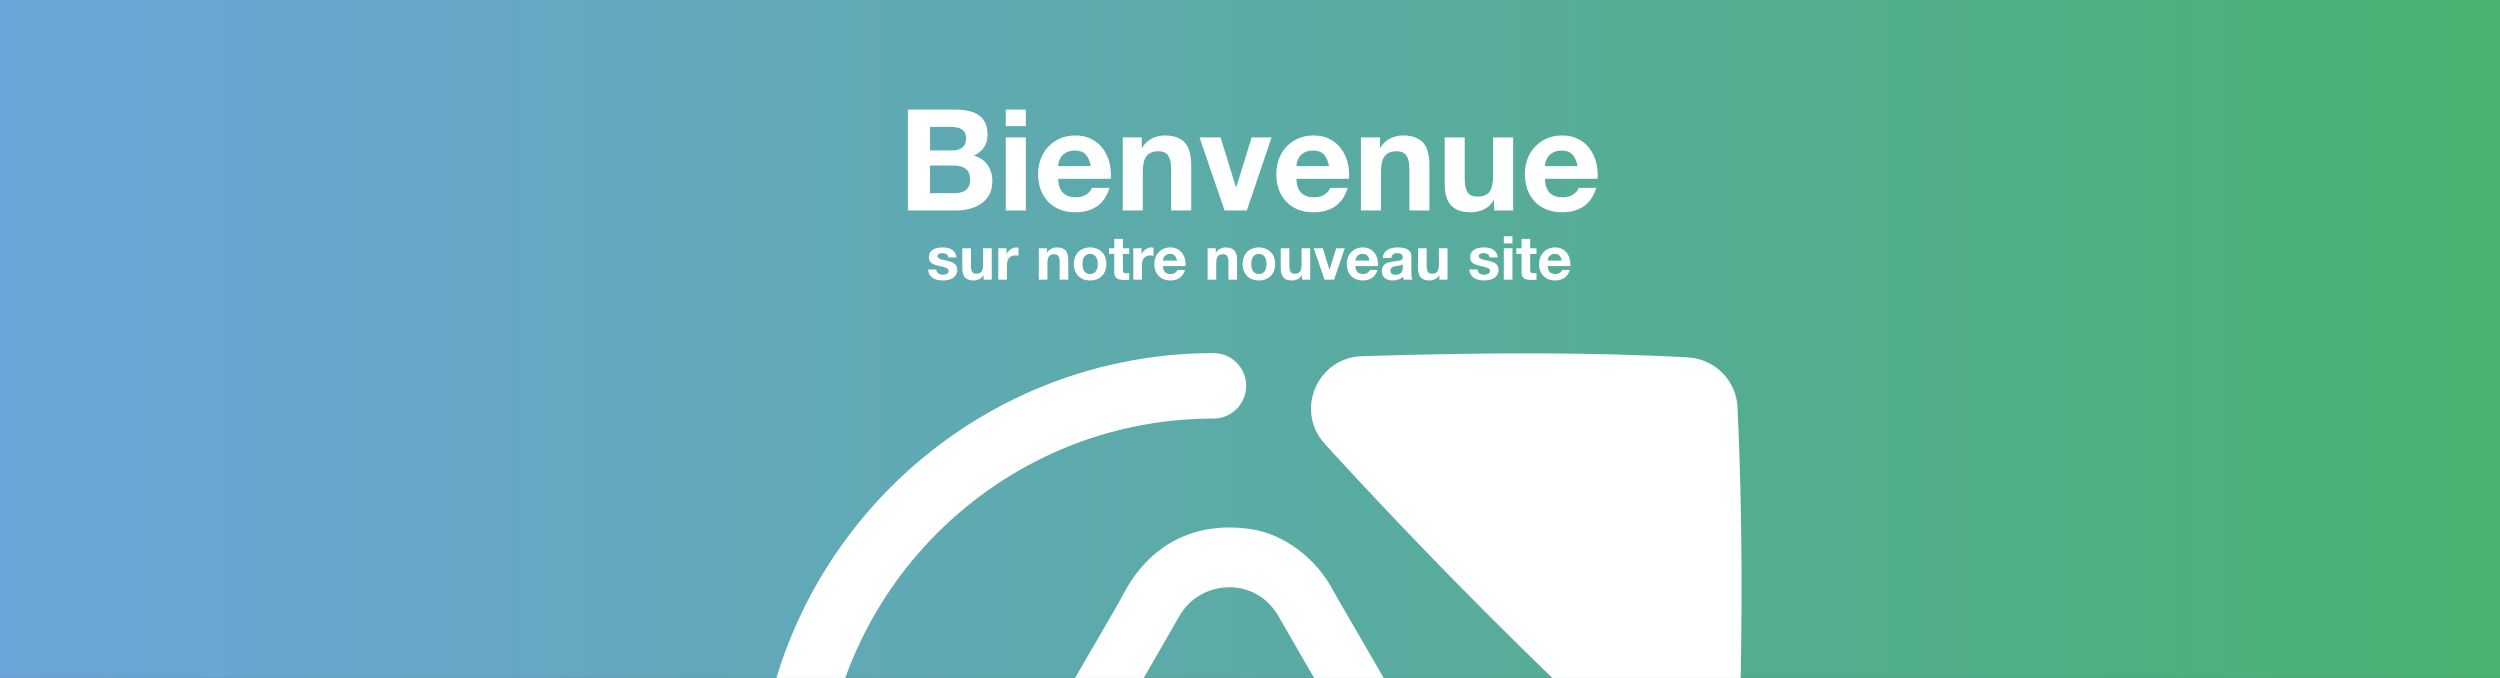
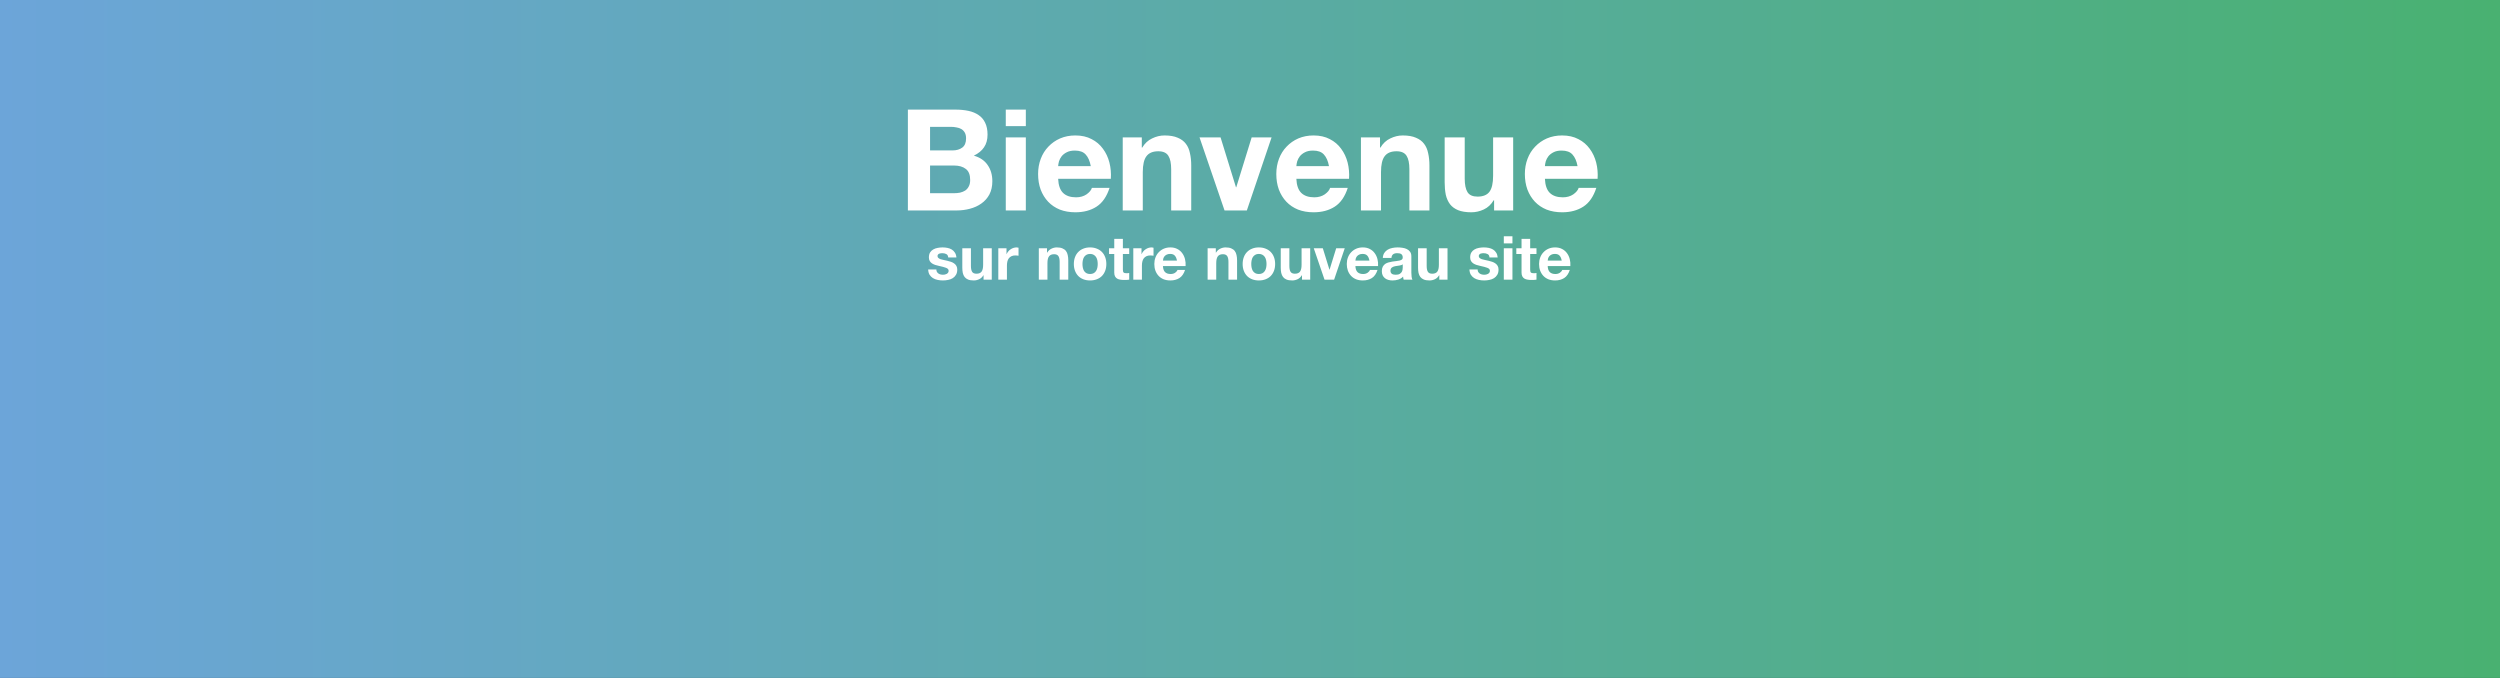
<svg xmlns="http://www.w3.org/2000/svg" width="1770" height="480" viewBox="0 0 1770 480" fill="none">
  <rect x="0" y="0" width="1770" height="480" fill="#333333" stroke="none" />
  <g clip-path="url(#clip0_49_33)">
    <rect width="1770" height="480" fill="url(#paint0_linear_49_33)" />
    <path d="M658.479 106.5H674.379C677.179 106.5 679.479 105.833 681.279 104.5C683.079 103.167 683.979 101 683.979 98C683.979 96.333 683.679 94.967 683.079 93.9C682.479 92.833 681.679 92 680.679 91.4C679.679 90.8 678.512 90.4 677.179 90.2C675.912 89.933 674.579 89.8 673.179 89.8H658.479V106.5ZM642.779 77.6H676.379C679.779 77.6 682.879 77.9 685.679 78.5C688.479 79.1 690.879 80.1 692.879 81.5C694.879 82.833 696.412 84.633 697.479 86.9C698.612 89.167 699.179 91.967 699.179 95.3C699.179 98.9 698.346 101.9 696.679 104.3C695.079 106.7 692.679 108.667 689.479 110.2C693.879 111.467 697.146 113.7 699.279 116.9C701.479 120.033 702.579 123.833 702.579 128.3C702.579 131.9 701.879 135.033 700.479 137.7C699.079 140.3 697.179 142.433 694.779 144.1C692.446 145.767 689.746 147 686.679 147.8C683.679 148.6 680.579 149 677.379 149H642.779V77.6ZM658.479 136.8H675.279C676.812 136.8 678.279 136.667 679.679 136.4C681.079 136.067 682.312 135.567 683.379 134.9C684.446 134.167 685.279 133.2 685.879 132C686.546 130.8 686.879 129.267 686.879 127.4C686.879 123.733 685.846 121.133 683.779 119.6C681.712 118 678.979 117.2 675.579 117.2H658.479V136.8ZM726.289 89.3H712.089V77.6H726.289V89.3ZM712.089 97.3H726.289V149H712.089V97.3ZM772.27 117.6C771.604 114 770.404 111.267 768.67 109.4C767.004 107.533 764.437 106.6 760.97 106.6C758.704 106.6 756.804 107 755.27 107.8C753.804 108.533 752.604 109.467 751.67 110.6C750.804 111.733 750.17 112.933 749.77 114.2C749.437 115.467 749.237 116.6 749.17 117.6H772.27ZM749.17 126.6C749.37 131.2 750.537 134.533 752.67 136.6C754.804 138.667 757.87 139.7 761.87 139.7C764.737 139.7 767.204 139 769.27 137.6C771.337 136.133 772.604 134.6 773.07 133H785.57C783.57 139.2 780.504 143.633 776.37 146.3C772.237 148.967 767.237 150.3 761.37 150.3C757.304 150.3 753.637 149.667 750.37 148.4C747.104 147.067 744.337 145.2 742.07 142.8C739.804 140.4 738.037 137.533 736.77 134.2C735.57 130.867 734.97 127.2 734.97 123.2C734.97 119.333 735.604 115.733 736.87 112.4C738.137 109.067 739.937 106.2 742.27 103.8C744.604 101.333 747.37 99.4 750.57 98C753.837 96.6 757.437 95.9 761.37 95.9C765.77 95.9 769.604 96.767 772.87 98.5C776.137 100.167 778.804 102.433 780.87 105.3C783.004 108.167 784.537 111.433 785.47 115.1C786.404 118.767 786.737 122.6 786.47 126.6H749.17ZM794.892 97.3H808.392V104.5H808.692C810.492 101.5 812.826 99.333 815.692 98C818.559 96.6 821.492 95.9 824.492 95.9C828.292 95.9 831.392 96.433 833.792 97.5C836.259 98.5 838.192 99.933 839.592 101.8C840.992 103.6 841.959 105.833 842.492 108.5C843.092 111.1 843.392 114 843.392 117.2V149H829.192V119.8C829.192 115.533 828.526 112.367 827.192 110.3C825.859 108.167 823.492 107.1 820.092 107.1C816.226 107.1 813.426 108.267 811.692 110.6C809.959 112.867 809.092 116.633 809.092 121.9V149H794.892V97.3ZM882.77 149H866.97L849.27 97.3H864.17L875.07 132.6H875.27L886.17 97.3H900.27L882.77 149ZM940.923 117.6C940.256 114 939.056 111.267 937.323 109.4C935.656 107.533 933.089 106.6 929.623 106.6C927.356 106.6 925.456 107 923.923 107.8C922.456 108.533 921.256 109.467 920.323 110.6C919.456 111.733 918.823 112.933 918.423 114.2C918.089 115.467 917.889 116.6 917.823 117.6H940.923ZM917.823 126.6C918.023 131.2 919.189 134.533 921.323 136.6C923.456 138.667 926.523 139.7 930.523 139.7C933.389 139.7 935.856 139 937.923 137.6C939.989 136.133 941.256 134.6 941.723 133H954.223C952.223 139.2 949.156 143.633 945.023 146.3C940.889 148.967 935.889 150.3 930.023 150.3C925.956 150.3 922.289 149.667 919.023 148.4C915.756 147.067 912.989 145.2 910.723 142.8C908.456 140.4 906.689 137.533 905.423 134.2C904.223 130.867 903.623 127.2 903.623 123.2C903.623 119.333 904.256 115.733 905.523 112.4C906.789 109.067 908.589 106.2 910.923 103.8C913.256 101.333 916.023 99.4 919.223 98C922.489 96.6 926.089 95.9 930.023 95.9C934.423 95.9 938.256 96.767 941.523 98.5C944.789 100.167 947.456 102.433 949.523 105.3C951.656 108.167 953.189 111.433 954.123 115.1C955.056 118.767 955.389 122.6 955.123 126.6H917.823ZM963.545 97.3H977.045V104.5H977.345C979.145 101.5 981.478 99.333 984.345 98C987.211 96.6 990.145 95.9 993.145 95.9C996.945 95.9 1000.04 96.433 1002.44 97.5C1004.91 98.5 1006.84 99.933 1008.24 101.8C1009.64 103.6 1010.61 105.833 1011.14 108.5C1011.74 111.1 1012.04 114 1012.04 117.2V149H997.845V119.8C997.845 115.533 997.178 112.367 995.845 110.3C994.511 108.167 992.145 107.1 988.745 107.1C984.878 107.1 982.078 108.267 980.345 110.6C978.611 112.867 977.745 116.633 977.745 121.9V149H963.545V97.3ZM1071.32 149H1057.82V141.8H1057.52C1055.72 144.8 1053.39 146.967 1050.52 148.3C1047.66 149.633 1044.72 150.3 1041.72 150.3C1037.92 150.3 1034.79 149.8 1032.32 148.8C1029.92 147.8 1028.02 146.4 1026.62 144.6C1025.22 142.733 1024.22 140.5 1023.62 137.9C1023.09 135.233 1022.82 132.3 1022.82 129.1V97.3H1037.02V126.5C1037.02 130.767 1037.69 133.967 1039.02 136.1C1040.36 138.167 1042.72 139.2 1046.12 139.2C1049.99 139.2 1052.79 138.067 1054.52 135.8C1056.26 133.467 1057.12 129.667 1057.12 124.4V97.3H1071.32V149ZM1116.9 117.6C1116.23 114 1115.03 111.267 1113.3 109.4C1111.63 107.533 1109.07 106.6 1105.6 106.6C1103.33 106.6 1101.43 107 1099.9 107.8C1098.43 108.533 1097.23 109.467 1096.3 110.6C1095.43 111.733 1094.8 112.933 1094.4 114.2C1094.07 115.467 1093.87 116.6 1093.8 117.6H1116.9ZM1093.8 126.6C1094 131.2 1095.17 134.533 1097.3 136.6C1099.43 138.667 1102.5 139.7 1106.5 139.7C1109.37 139.7 1111.83 139 1113.9 137.6C1115.97 136.133 1117.23 134.6 1117.7 133H1130.2C1128.2 139.2 1125.13 143.633 1121 146.3C1116.87 148.967 1111.87 150.3 1106 150.3C1101.93 150.3 1098.27 149.667 1095 148.4C1091.73 147.067 1088.97 145.2 1086.7 142.8C1084.43 140.4 1082.67 137.533 1081.4 134.2C1080.2 130.867 1079.6 127.2 1079.6 123.2C1079.6 119.333 1080.23 115.733 1081.5 112.4C1082.77 109.067 1084.57 106.2 1086.9 103.8C1089.23 101.333 1092 99.4 1095.2 98C1098.47 96.6 1102.07 95.9 1106 95.9C1110.4 95.9 1114.23 96.767 1117.5 98.5C1120.77 100.167 1123.43 102.433 1125.5 105.3C1127.63 108.167 1129.17 111.433 1130.1 115.1C1131.03 118.767 1131.37 122.6 1131.1 126.6H1093.8Z" fill="white" />
    <path d="M662.947 190.776C662.947 191.435 663.076 192.009 663.334 192.496C663.62 192.955 663.979 193.342 664.409 193.657C664.839 193.944 665.326 194.159 665.871 194.302C666.444 194.445 667.032 194.517 667.634 194.517C668.064 194.517 668.508 194.474 668.967 194.388C669.454 194.273 669.884 194.116 670.257 193.915C670.658 193.686 670.988 193.399 671.246 193.055C671.504 192.682 671.633 192.224 671.633 191.679C671.633 190.762 671.016 190.074 669.784 189.615C668.58 189.156 666.888 188.698 664.71 188.239C663.821 188.038 662.947 187.809 662.087 187.551C661.255 187.264 660.51 186.906 659.851 186.476C659.191 186.017 658.661 185.458 658.26 184.799C657.858 184.111 657.658 183.28 657.658 182.305C657.658 180.872 657.93 179.696 658.475 178.779C659.048 177.862 659.793 177.145 660.711 176.629C661.628 176.084 662.66 175.712 663.807 175.511C664.953 175.282 666.129 175.167 667.333 175.167C668.537 175.167 669.698 175.282 670.816 175.511C671.962 175.74 672.98 176.127 673.869 176.672C674.757 177.217 675.488 177.948 676.062 178.865C676.664 179.754 677.022 180.886 677.137 182.262H671.332C671.246 181.087 670.801 180.298 669.999 179.897C669.196 179.467 668.25 179.252 667.161 179.252C666.817 179.252 666.444 179.281 666.043 179.338C665.641 179.367 665.269 179.453 664.925 179.596C664.609 179.739 664.337 179.954 664.108 180.241C663.878 180.499 663.764 180.857 663.764 181.316C663.764 181.861 663.964 182.305 664.366 182.649C664.767 182.993 665.283 183.28 665.914 183.509C666.573 183.71 667.318 183.896 668.15 184.068C668.981 184.24 669.827 184.426 670.687 184.627C671.575 184.828 672.435 185.071 673.267 185.358C674.127 185.645 674.886 186.032 675.546 186.519C676.205 186.978 676.735 187.565 677.137 188.282C677.538 188.97 677.739 189.83 677.739 190.862C677.739 192.324 677.438 193.557 676.836 194.56C676.262 195.535 675.503 196.323 674.557 196.925C673.611 197.527 672.521 197.943 671.289 198.172C670.085 198.43 668.852 198.559 667.591 198.559C666.301 198.559 665.039 198.43 663.807 198.172C662.574 197.914 661.47 197.484 660.496 196.882C659.55 196.28 658.761 195.492 658.131 194.517C657.529 193.514 657.199 192.267 657.142 190.776H662.947ZM702.167 198H696.362V194.904H696.233C695.459 196.194 694.456 197.126 693.223 197.699C691.991 198.272 690.729 198.559 689.439 198.559C687.805 198.559 686.458 198.344 685.397 197.914C684.365 197.484 683.548 196.882 682.946 196.108C682.344 195.305 681.914 194.345 681.656 193.227C681.427 192.08 681.312 190.819 681.312 189.443V175.769H687.418V188.325C687.418 190.16 687.705 191.536 688.278 192.453C688.852 193.342 689.869 193.786 691.331 193.786C692.994 193.786 694.198 193.299 694.943 192.324C695.689 191.321 696.061 189.687 696.061 187.422V175.769H702.167V198ZM706.801 175.769H712.606V179.897H712.692C712.979 179.209 713.366 178.578 713.853 178.005C714.341 177.403 714.9 176.901 715.53 176.5C716.161 176.07 716.835 175.74 717.551 175.511C718.268 175.282 719.013 175.167 719.787 175.167C720.189 175.167 720.633 175.239 721.12 175.382V181.058C720.834 181.001 720.49 180.958 720.088 180.929C719.687 180.872 719.3 180.843 718.927 180.843C717.809 180.843 716.863 181.029 716.089 181.402C715.315 181.775 714.685 182.291 714.197 182.95C713.739 183.581 713.409 184.326 713.208 185.186C713.008 186.046 712.907 186.978 712.907 187.981V198H706.801V175.769ZM735.482 175.769H741.287V178.865H741.416C742.19 177.575 743.193 176.643 744.426 176.07C745.659 175.468 746.92 175.167 748.21 175.167C749.844 175.167 751.177 175.396 752.209 175.855C753.27 176.285 754.101 176.901 754.703 177.704C755.305 178.478 755.721 179.438 755.95 180.585C756.208 181.703 756.337 182.95 756.337 184.326V198H750.231V185.444C750.231 183.609 749.944 182.248 749.371 181.359C748.798 180.442 747.78 179.983 746.318 179.983C744.655 179.983 743.451 180.485 742.706 181.488C741.961 182.463 741.588 184.082 741.588 186.347V198H735.482V175.769ZM766.389 186.906C766.389 187.795 766.475 188.669 766.647 189.529C766.819 190.36 767.106 191.12 767.507 191.808C767.937 192.467 768.496 192.998 769.184 193.399C769.872 193.8 770.732 194.001 771.764 194.001C772.796 194.001 773.656 193.8 774.344 193.399C775.061 192.998 775.62 192.467 776.021 191.808C776.451 191.12 776.752 190.36 776.924 189.529C777.096 188.669 777.182 187.795 777.182 186.906C777.182 186.017 777.096 185.143 776.924 184.283C776.752 183.423 776.451 182.663 776.021 182.004C775.62 181.345 775.061 180.814 774.344 180.413C773.656 179.983 772.796 179.768 771.764 179.768C770.732 179.768 769.872 179.983 769.184 180.413C768.496 180.814 767.937 181.345 767.507 182.004C767.106 182.663 766.819 183.423 766.647 184.283C766.475 185.143 766.389 186.017 766.389 186.906ZM760.283 186.906C760.283 185.129 760.556 183.523 761.1 182.09C761.645 180.628 762.419 179.395 763.422 178.392C764.426 177.36 765.63 176.572 767.034 176.027C768.439 175.454 770.016 175.167 771.764 175.167C773.513 175.167 775.09 175.454 776.494 176.027C777.928 176.572 779.146 177.36 780.149 178.392C781.153 179.395 781.927 180.628 782.471 182.09C783.016 183.523 783.288 185.129 783.288 186.906C783.288 188.683 783.016 190.289 782.471 191.722C781.927 193.155 781.153 194.388 780.149 195.42C779.146 196.423 777.928 197.197 776.494 197.742C775.09 198.287 773.513 198.559 771.764 198.559C770.016 198.559 768.439 198.287 767.034 197.742C765.63 197.197 764.426 196.423 763.422 195.42C762.419 194.388 761.645 193.155 761.1 191.722C760.556 190.289 760.283 188.683 760.283 186.906ZM794.999 175.769H799.471V179.854H794.999V190.862C794.999 191.894 795.171 192.582 795.515 192.926C795.859 193.27 796.547 193.442 797.579 193.442C797.923 193.442 798.252 193.428 798.568 193.399C798.883 193.37 799.184 193.327 799.471 193.27V198C798.955 198.086 798.381 198.143 797.751 198.172C797.12 198.201 796.504 198.215 795.902 198.215C794.956 198.215 794.053 198.143 793.193 198C792.361 197.885 791.616 197.642 790.957 197.269C790.326 196.896 789.824 196.366 789.452 195.678C789.079 194.99 788.893 194.087 788.893 192.969V179.854H785.195V175.769H788.893V169.104H794.999V175.769ZM802.376 175.769H808.181V179.897H808.267C808.553 179.209 808.94 178.578 809.428 178.005C809.915 177.403 810.474 176.901 811.105 176.5C811.735 176.07 812.409 175.74 813.126 175.511C813.842 175.282 814.588 175.167 815.362 175.167C815.763 175.167 816.207 175.239 816.695 175.382V181.058C816.408 181.001 816.064 180.958 815.663 180.929C815.261 180.872 814.874 180.843 814.502 180.843C813.384 180.843 812.438 181.029 811.664 181.402C810.89 181.775 810.259 182.291 809.772 182.95C809.313 183.581 808.983 184.326 808.783 185.186C808.582 186.046 808.482 186.978 808.482 187.981V198H802.376V175.769ZM833.297 184.498C833.01 182.95 832.494 181.775 831.749 180.972C831.032 180.169 829.928 179.768 828.438 179.768C827.463 179.768 826.646 179.94 825.987 180.284C825.356 180.599 824.84 181.001 824.439 181.488C824.066 181.975 823.794 182.491 823.622 183.036C823.478 183.581 823.392 184.068 823.364 184.498H833.297ZM823.364 188.368C823.45 190.346 823.951 191.779 824.869 192.668C825.786 193.557 827.105 194.001 828.825 194.001C830.057 194.001 831.118 193.7 832.007 193.098C832.895 192.467 833.44 191.808 833.641 191.12H839.016C838.156 193.786 836.837 195.692 835.06 196.839C833.282 197.986 831.132 198.559 828.61 198.559C826.861 198.559 825.284 198.287 823.88 197.742C822.475 197.169 821.285 196.366 820.311 195.334C819.336 194.302 818.576 193.069 818.032 191.636C817.516 190.203 817.258 188.626 817.258 186.906C817.258 185.243 817.53 183.695 818.075 182.262C818.619 180.829 819.393 179.596 820.397 178.564C821.4 177.503 822.59 176.672 823.966 176.07C825.37 175.468 826.918 175.167 828.61 175.167C830.502 175.167 832.15 175.54 833.555 176.285C834.959 177.002 836.106 177.976 836.995 179.209C837.912 180.442 838.571 181.846 838.973 183.423C839.374 185 839.517 186.648 839.403 188.368H823.364ZM854.992 175.769H860.797V178.865H860.926C861.7 177.575 862.703 176.643 863.936 176.07C865.169 175.468 866.43 175.167 867.72 175.167C869.354 175.167 870.687 175.396 871.719 175.855C872.78 176.285 873.611 176.901 874.213 177.704C874.815 178.478 875.231 179.438 875.46 180.585C875.718 181.703 875.847 182.95 875.847 184.326V198H869.741V185.444C869.741 183.609 869.454 182.248 868.881 181.359C868.308 180.442 867.29 179.983 865.828 179.983C864.165 179.983 862.961 180.485 862.216 181.488C861.471 182.463 861.098 184.082 861.098 186.347V198H854.992V175.769ZM885.899 186.906C885.899 187.795 885.985 188.669 886.157 189.529C886.329 190.36 886.616 191.12 887.017 191.808C887.447 192.467 888.006 192.998 888.694 193.399C889.382 193.8 890.242 194.001 891.274 194.001C892.306 194.001 893.166 193.8 893.854 193.399C894.571 192.998 895.13 192.467 895.531 191.808C895.961 191.12 896.262 190.36 896.434 189.529C896.606 188.669 896.692 187.795 896.692 186.906C896.692 186.017 896.606 185.143 896.434 184.283C896.262 183.423 895.961 182.663 895.531 182.004C895.13 181.345 894.571 180.814 893.854 180.413C893.166 179.983 892.306 179.768 891.274 179.768C890.242 179.768 889.382 179.983 888.694 180.413C888.006 180.814 887.447 181.345 887.017 182.004C886.616 182.663 886.329 183.423 886.157 184.283C885.985 185.143 885.899 186.017 885.899 186.906ZM879.793 186.906C879.793 185.129 880.066 183.523 880.61 182.09C881.155 180.628 881.929 179.395 882.932 178.392C883.936 177.36 885.14 176.572 886.544 176.027C887.949 175.454 889.526 175.167 891.274 175.167C893.023 175.167 894.6 175.454 896.004 176.027C897.438 176.572 898.656 177.36 899.659 178.392C900.663 179.395 901.437 180.628 901.981 182.09C902.526 183.523 902.798 185.129 902.798 186.906C902.798 188.683 902.526 190.289 901.981 191.722C901.437 193.155 900.663 194.388 899.659 195.42C898.656 196.423 897.438 197.197 896.004 197.742C894.6 198.287 893.023 198.559 891.274 198.559C889.526 198.559 887.949 198.287 886.544 197.742C885.14 197.197 883.936 196.423 882.932 195.42C881.929 194.388 881.155 193.155 880.61 191.722C880.066 190.289 879.793 188.683 879.793 186.906ZM927.623 198H921.818V194.904H921.689C920.915 196.194 919.912 197.126 918.679 197.699C917.447 198.272 916.185 198.559 914.895 198.559C913.261 198.559 911.914 198.344 910.853 197.914C909.821 197.484 909.004 196.882 908.402 196.108C907.8 195.305 907.37 194.345 907.112 193.227C906.883 192.08 906.768 190.819 906.768 189.443V175.769H912.874V188.325C912.874 190.16 913.161 191.536 913.734 192.453C914.308 193.342 915.325 193.786 916.787 193.786C918.45 193.786 919.654 193.299 920.399 192.324C921.145 191.321 921.517 189.687 921.517 187.422V175.769H927.623V198ZM944.556 198H937.762L930.151 175.769H936.558L941.245 190.948H941.331L946.018 175.769H952.081L944.556 198ZM969.561 184.498C969.275 182.95 968.759 181.775 968.013 180.972C967.297 180.169 966.193 179.768 964.702 179.768C963.728 179.768 962.911 179.94 962.251 180.284C961.621 180.599 961.105 181.001 960.703 181.488C960.331 181.975 960.058 182.491 959.886 183.036C959.743 183.581 959.657 184.068 959.628 184.498H969.561ZM959.628 188.368C959.714 190.346 960.216 191.779 961.133 192.668C962.051 193.557 963.369 194.001 965.089 194.001C966.322 194.001 967.383 193.7 968.271 193.098C969.16 192.467 969.705 191.808 969.905 191.12H975.28C974.42 193.786 973.102 195.692 971.324 196.839C969.547 197.986 967.397 198.559 964.874 198.559C963.126 198.559 961.549 198.287 960.144 197.742C958.74 197.169 957.55 196.366 956.575 195.334C955.601 194.302 954.841 193.069 954.296 191.636C953.78 190.203 953.522 188.626 953.522 186.906C953.522 185.243 953.795 183.695 954.339 182.262C954.884 180.829 955.658 179.596 956.661 178.564C957.665 177.503 958.854 176.672 960.23 176.07C961.635 175.468 963.183 175.167 964.874 175.167C966.766 175.167 968.415 175.54 969.819 176.285C971.224 177.002 972.371 177.976 973.259 179.209C974.177 180.442 974.836 181.846 975.237 183.423C975.639 185 975.782 186.648 975.667 188.368H959.628ZM979.031 182.606C979.117 181.173 979.475 179.983 980.106 179.037C980.736 178.091 981.539 177.331 982.514 176.758C983.488 176.185 984.578 175.783 985.782 175.554C987.014 175.296 988.247 175.167 989.48 175.167C990.598 175.167 991.73 175.253 992.877 175.425C994.023 175.568 995.07 175.869 996.016 176.328C996.962 176.787 997.736 177.432 998.338 178.263C998.94 179.066 999.241 180.141 999.241 181.488V193.055C999.241 194.058 999.298 195.019 999.413 195.936C999.527 196.853 999.728 197.541 1000.01 198H993.823C993.708 197.656 993.608 197.312 993.522 196.968C993.464 196.595 993.421 196.223 993.393 195.85C992.418 196.853 991.271 197.556 989.953 197.957C988.634 198.358 987.287 198.559 985.911 198.559C984.85 198.559 983.861 198.43 982.944 198.172C982.026 197.914 981.224 197.513 980.536 196.968C979.848 196.423 979.303 195.735 978.902 194.904C978.529 194.073 978.343 193.084 978.343 191.937C978.343 190.676 978.558 189.644 978.988 188.841C979.446 188.01 980.02 187.35 980.708 186.863C981.424 186.376 982.227 186.017 983.116 185.788C984.033 185.53 984.95 185.329 985.868 185.186C986.785 185.043 987.688 184.928 988.577 184.842C989.465 184.756 990.254 184.627 990.942 184.455C991.63 184.283 992.174 184.039 992.576 183.724C992.977 183.38 993.163 182.893 993.135 182.262C993.135 181.603 993.02 181.087 992.791 180.714C992.59 180.313 992.303 180.012 991.931 179.811C991.587 179.582 991.171 179.438 990.684 179.381C990.225 179.295 989.723 179.252 989.179 179.252C987.975 179.252 987.029 179.51 986.341 180.026C985.653 180.542 985.251 181.402 985.137 182.606H979.031ZM993.135 187.121C992.877 187.35 992.547 187.537 992.146 187.68C991.773 187.795 991.357 187.895 990.899 187.981C990.469 188.067 990.01 188.139 989.523 188.196C989.035 188.253 988.548 188.325 988.061 188.411C987.602 188.497 987.143 188.612 986.685 188.755C986.255 188.898 985.868 189.099 985.524 189.357C985.208 189.586 984.95 189.887 984.75 190.26C984.549 190.633 984.449 191.106 984.449 191.679C984.449 192.224 984.549 192.682 984.75 193.055C984.95 193.428 985.223 193.729 985.567 193.958C985.911 194.159 986.312 194.302 986.771 194.388C987.229 194.474 987.702 194.517 988.19 194.517C989.394 194.517 990.325 194.316 990.985 193.915C991.644 193.514 992.131 193.041 992.447 192.496C992.762 191.923 992.948 191.349 993.006 190.776C993.092 190.203 993.135 189.744 993.135 189.4V187.121ZM1024.84 198H1019.03V194.904H1018.9C1018.13 196.194 1017.12 197.126 1015.89 197.699C1014.66 198.272 1013.4 198.559 1012.11 198.559C1010.47 198.559 1009.13 198.344 1008.07 197.914C1007.03 197.484 1006.22 196.882 1005.61 196.108C1005.01 195.305 1004.58 194.345 1004.32 193.227C1004.09 192.08 1003.98 190.819 1003.98 189.443V175.769H1010.09V188.325C1010.09 190.16 1010.37 191.536 1010.95 192.453C1011.52 193.342 1012.54 193.786 1014 193.786C1015.66 193.786 1016.87 193.299 1017.61 192.324C1018.36 191.321 1018.73 189.687 1018.73 187.422V175.769H1024.84V198ZM1046.17 190.776C1046.17 191.435 1046.3 192.009 1046.55 192.496C1046.84 192.955 1047.2 193.342 1047.63 193.657C1048.06 193.944 1048.55 194.159 1049.09 194.302C1049.66 194.445 1050.25 194.517 1050.85 194.517C1051.28 194.517 1051.73 194.474 1052.19 194.388C1052.67 194.273 1053.1 194.116 1053.48 193.915C1053.88 193.686 1054.21 193.399 1054.47 193.055C1054.72 192.682 1054.85 192.224 1054.85 191.679C1054.85 190.762 1054.24 190.074 1053 189.615C1051.8 189.156 1050.11 188.698 1047.93 188.239C1047.04 188.038 1046.17 187.809 1045.31 187.551C1044.48 187.264 1043.73 186.906 1043.07 186.476C1042.41 186.017 1041.88 185.458 1041.48 184.799C1041.08 184.111 1040.88 183.28 1040.88 182.305C1040.88 180.872 1041.15 179.696 1041.7 178.779C1042.27 177.862 1043.01 177.145 1043.93 176.629C1044.85 176.084 1045.88 175.712 1047.03 175.511C1048.17 175.282 1049.35 175.167 1050.55 175.167C1051.76 175.167 1052.92 175.282 1054.04 175.511C1055.18 175.74 1056.2 176.127 1057.09 176.672C1057.98 177.217 1058.71 177.948 1059.28 178.865C1059.88 179.754 1060.24 180.886 1060.36 182.262H1054.55C1054.47 181.087 1054.02 180.298 1053.22 179.897C1052.42 179.467 1051.47 179.252 1050.38 179.252C1050.04 179.252 1049.66 179.281 1049.26 179.338C1048.86 179.367 1048.49 179.453 1048.15 179.596C1047.83 179.739 1047.56 179.954 1047.33 180.241C1047.1 180.499 1046.98 180.857 1046.98 181.316C1046.98 181.861 1047.18 182.305 1047.59 182.649C1047.99 182.993 1048.5 183.28 1049.13 183.509C1049.79 183.71 1050.54 183.896 1051.37 184.068C1052.2 184.24 1053.05 184.426 1053.91 184.627C1054.8 184.828 1055.66 185.071 1056.49 185.358C1057.35 185.645 1058.11 186.032 1058.77 186.519C1059.43 186.978 1059.96 187.565 1060.36 188.282C1060.76 188.97 1060.96 189.83 1060.96 190.862C1060.96 192.324 1060.66 193.557 1060.06 194.56C1059.48 195.535 1058.72 196.323 1057.78 196.925C1056.83 197.527 1055.74 197.943 1054.51 198.172C1053.31 198.43 1052.07 198.559 1050.81 198.559C1049.52 198.559 1048.26 198.43 1047.03 198.172C1045.79 197.914 1044.69 197.484 1043.72 196.882C1042.77 196.28 1041.98 195.492 1041.35 194.517C1040.75 193.514 1040.42 192.267 1040.36 190.776H1046.17ZM1070.81 172.329H1064.7V167.298H1070.81V172.329ZM1064.7 175.769H1070.81V198H1064.7V175.769ZM1083.36 175.769H1087.83V179.854H1083.36V190.862C1083.36 191.894 1083.53 192.582 1083.87 192.926C1084.22 193.27 1084.91 193.442 1085.94 193.442C1086.28 193.442 1086.61 193.428 1086.93 193.399C1087.24 193.37 1087.54 193.327 1087.83 193.27V198C1087.31 198.086 1086.74 198.143 1086.11 198.172C1085.48 198.201 1084.86 198.215 1084.26 198.215C1083.32 198.215 1082.41 198.143 1081.55 198C1080.72 197.885 1079.98 197.642 1079.32 197.269C1078.69 196.896 1078.18 196.366 1077.81 195.678C1077.44 194.99 1077.25 194.087 1077.25 192.969V179.854H1073.55V175.769H1077.25V169.104H1083.36V175.769ZM1105.7 184.498C1105.41 182.95 1104.9 181.775 1104.15 180.972C1103.44 180.169 1102.33 179.768 1100.84 179.768C1099.87 179.768 1099.05 179.94 1098.39 180.284C1097.76 180.599 1097.24 181.001 1096.84 181.488C1096.47 181.975 1096.2 182.491 1096.03 183.036C1095.88 183.581 1095.8 184.068 1095.77 184.498H1105.7ZM1095.77 188.368C1095.85 190.346 1096.35 191.779 1097.27 192.668C1098.19 193.557 1099.51 194.001 1101.23 194.001C1102.46 194.001 1103.52 193.7 1104.41 193.098C1105.3 192.467 1105.84 191.808 1106.04 191.12H1111.42C1110.56 193.786 1109.24 195.692 1107.46 196.839C1105.69 197.986 1103.54 198.559 1101.01 198.559C1099.26 198.559 1097.69 198.287 1096.28 197.742C1094.88 197.169 1093.69 196.366 1092.71 195.334C1091.74 194.302 1090.98 193.069 1090.44 191.636C1089.92 190.203 1089.66 188.626 1089.66 186.906C1089.66 185.243 1089.93 183.695 1090.48 182.262C1091.02 180.829 1091.8 179.596 1092.8 178.564C1093.8 177.503 1094.99 176.672 1096.37 176.07C1097.77 175.468 1099.32 175.167 1101.01 175.167C1102.91 175.167 1104.55 175.54 1105.96 176.285C1107.36 177.002 1108.51 177.976 1109.4 179.209C1110.32 180.442 1110.97 181.846 1111.38 183.423C1111.78 185 1111.92 186.648 1111.81 188.368H1095.77Z" fill="white" />
    <g clip-path="url(#clip1_49_33)">
      <path d="M908.796 946H673.771C597.767 946 536 884.157 536 808.217V573.171C536 395.009 680.996 250 859.142 250C871.962 250 882.304 260.343 882.304 273.165C882.304 285.987 871.962 296.329 859.142 296.329C706.496 296.329 582.325 420.511 582.325 573.171V808.217C582.325 858.655 623.338 899.671 673.771 899.671H908.796C1061.44 899.671 1185.61 775.489 1185.61 622.829C1185.61 610.007 1195.95 599.665 1208.78 599.665C1221.6 599.665 1231.94 610.007 1231.94 622.829C1231.94 801.062 1086.94 946 908.796 946Z" fill="white" />
-       <path d="M1019.37 795.678C963.054 795.678 926.646 737.59 891.229 705.641C801.979 736.385 756.646 836.694 670.796 778.252C640.763 755.016 628.367 713.292 644.871 679.572C648.979 671.142 790.929 429.862 794.683 421.857C813.525 385.02 846.604 368.515 886.483 374.749C908.158 378.149 931.817 394.442 944.354 419.024L1092.25 674.542C1120.09 724.13 1084.6 795.607 1019.44 795.607L1019.37 795.678ZM941.663 685.877C956.254 704.082 980.479 738.511 996.204 747.365C1020.57 761.108 1046.21 749.491 1055.07 728.805C1058.47 720.871 1059.1 707.837 1055.35 699.195C1050.39 687.789 1046.28 681.272 1037.78 666.75C1006.33 668.592 970.067 676.738 941.663 685.877ZM870.263 415.836C855.246 415.836 841.929 423.699 834.633 436.804L688.858 690.127C676.675 708.687 679.721 729.656 693.817 742.619C709.967 757.496 732.138 757 747.792 743.611C796.242 702.382 901.5 643.16 1016.6 629.134L905.396 436.733C898.1 423.628 885.208 415.765 870.192 415.765L870.263 415.836Z" fill="white" />
+       <path d="M1019.37 795.678C963.054 795.678 926.646 737.59 891.229 705.641C801.979 736.385 756.646 836.694 670.796 778.252C640.763 755.016 628.367 713.292 644.871 679.572C648.979 671.142 790.929 429.862 794.683 421.857C813.525 385.02 846.604 368.515 886.483 374.749L1092.25 674.542C1120.09 724.13 1084.6 795.607 1019.44 795.607L1019.37 795.678ZM941.663 685.877C956.254 704.082 980.479 738.511 996.204 747.365C1020.57 761.108 1046.21 749.491 1055.07 728.805C1058.47 720.871 1059.1 707.837 1055.35 699.195C1050.39 687.789 1046.28 681.272 1037.78 666.75C1006.33 668.592 970.067 676.738 941.663 685.877ZM870.263 415.836C855.246 415.836 841.929 423.699 834.633 436.804L688.858 690.127C676.675 708.687 679.721 729.656 693.817 742.619C709.967 757.496 732.138 757 747.792 743.611C796.242 702.382 901.5 643.16 1016.6 629.134L905.396 436.733C898.1 423.628 885.208 415.765 870.192 415.765L870.263 415.836Z" fill="white" />
      <path d="M937.908 314.252C1011.57 394.796 1088.57 472.224 1169.39 546.039C1192.77 567.362 1230.52 551.423 1231.44 519.758C1233.78 440.63 1233.71 363.273 1230.17 288.324C1229.25 269.268 1214.09 254.109 1195.1 253.046C1125.12 249.15 1046.71 249.575 964.117 252.196C932.525 253.188 916.587 290.875 937.979 314.252H937.908Z" fill="white" />
    </g>
  </g>
  <defs>
    <linearGradient id="paint0_linear_49_33" x1="0" y1="240" x2="1770" y2="240" gradientUnits="userSpaceOnUse">
      <stop stop-color="#6CA5D9" />
      <stop offset="1" stop-color="#49B171" />
    </linearGradient>
    <clipPath id="clip0_49_33">
      <rect width="1770" height="480" fill="white" />
    </clipPath>
    <clipPath id="clip1_49_33">
-       <rect width="697" height="696" fill="white" transform="translate(536 250)" />
-     </clipPath>
+       </clipPath>
  </defs>
</svg>